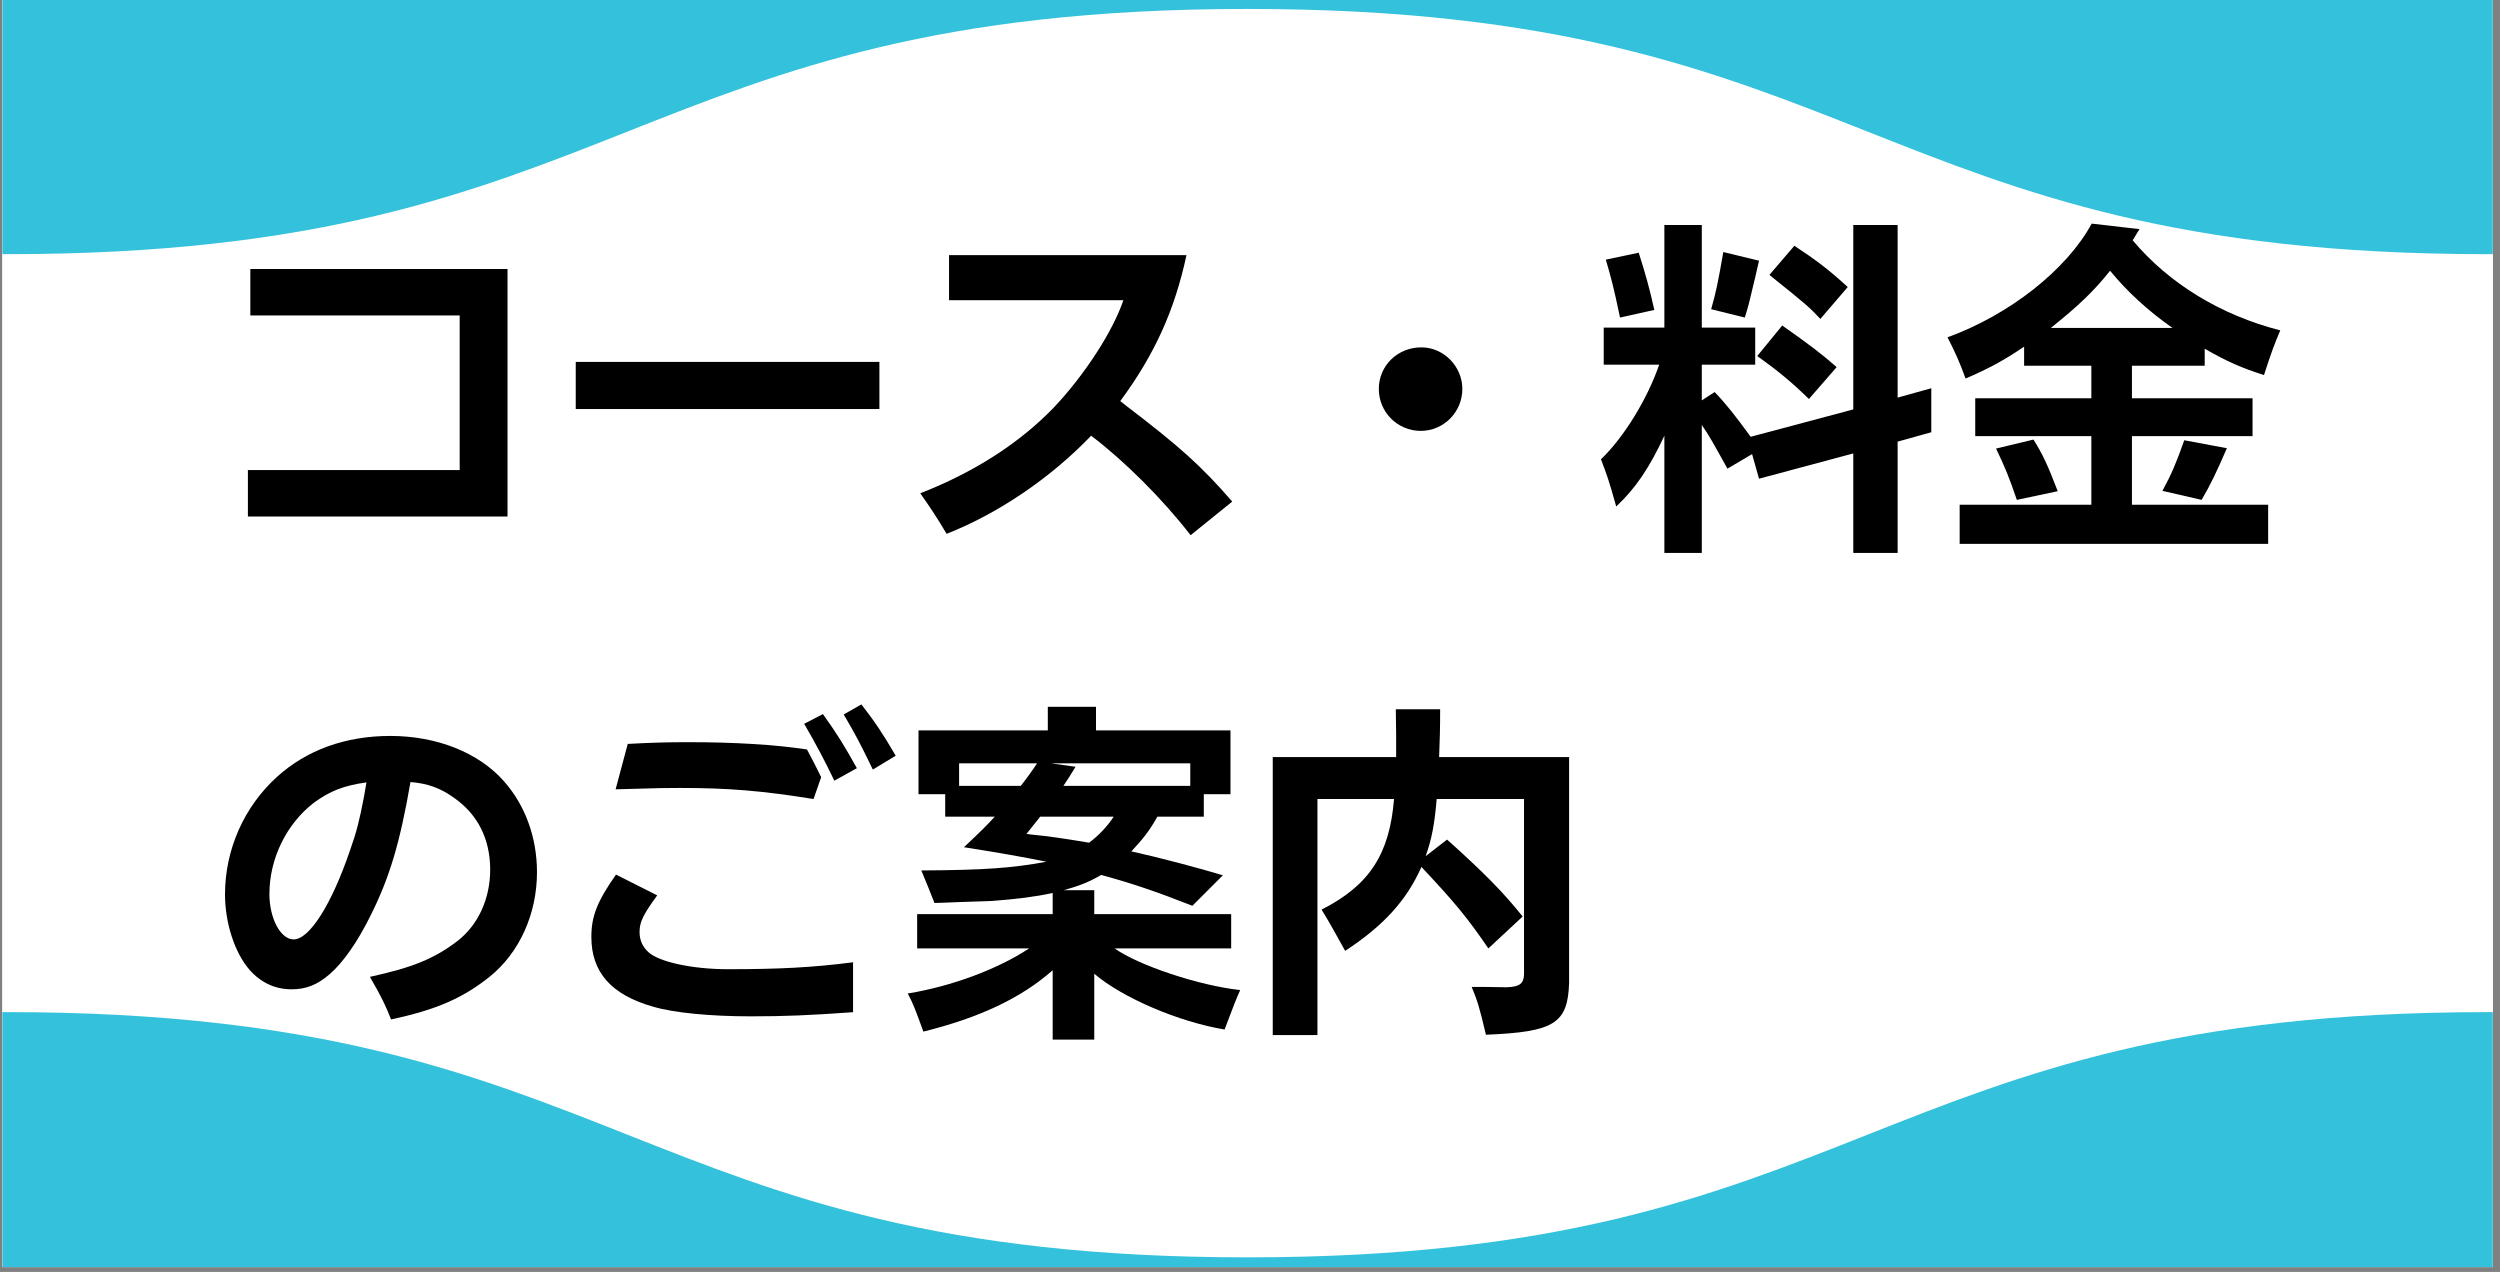
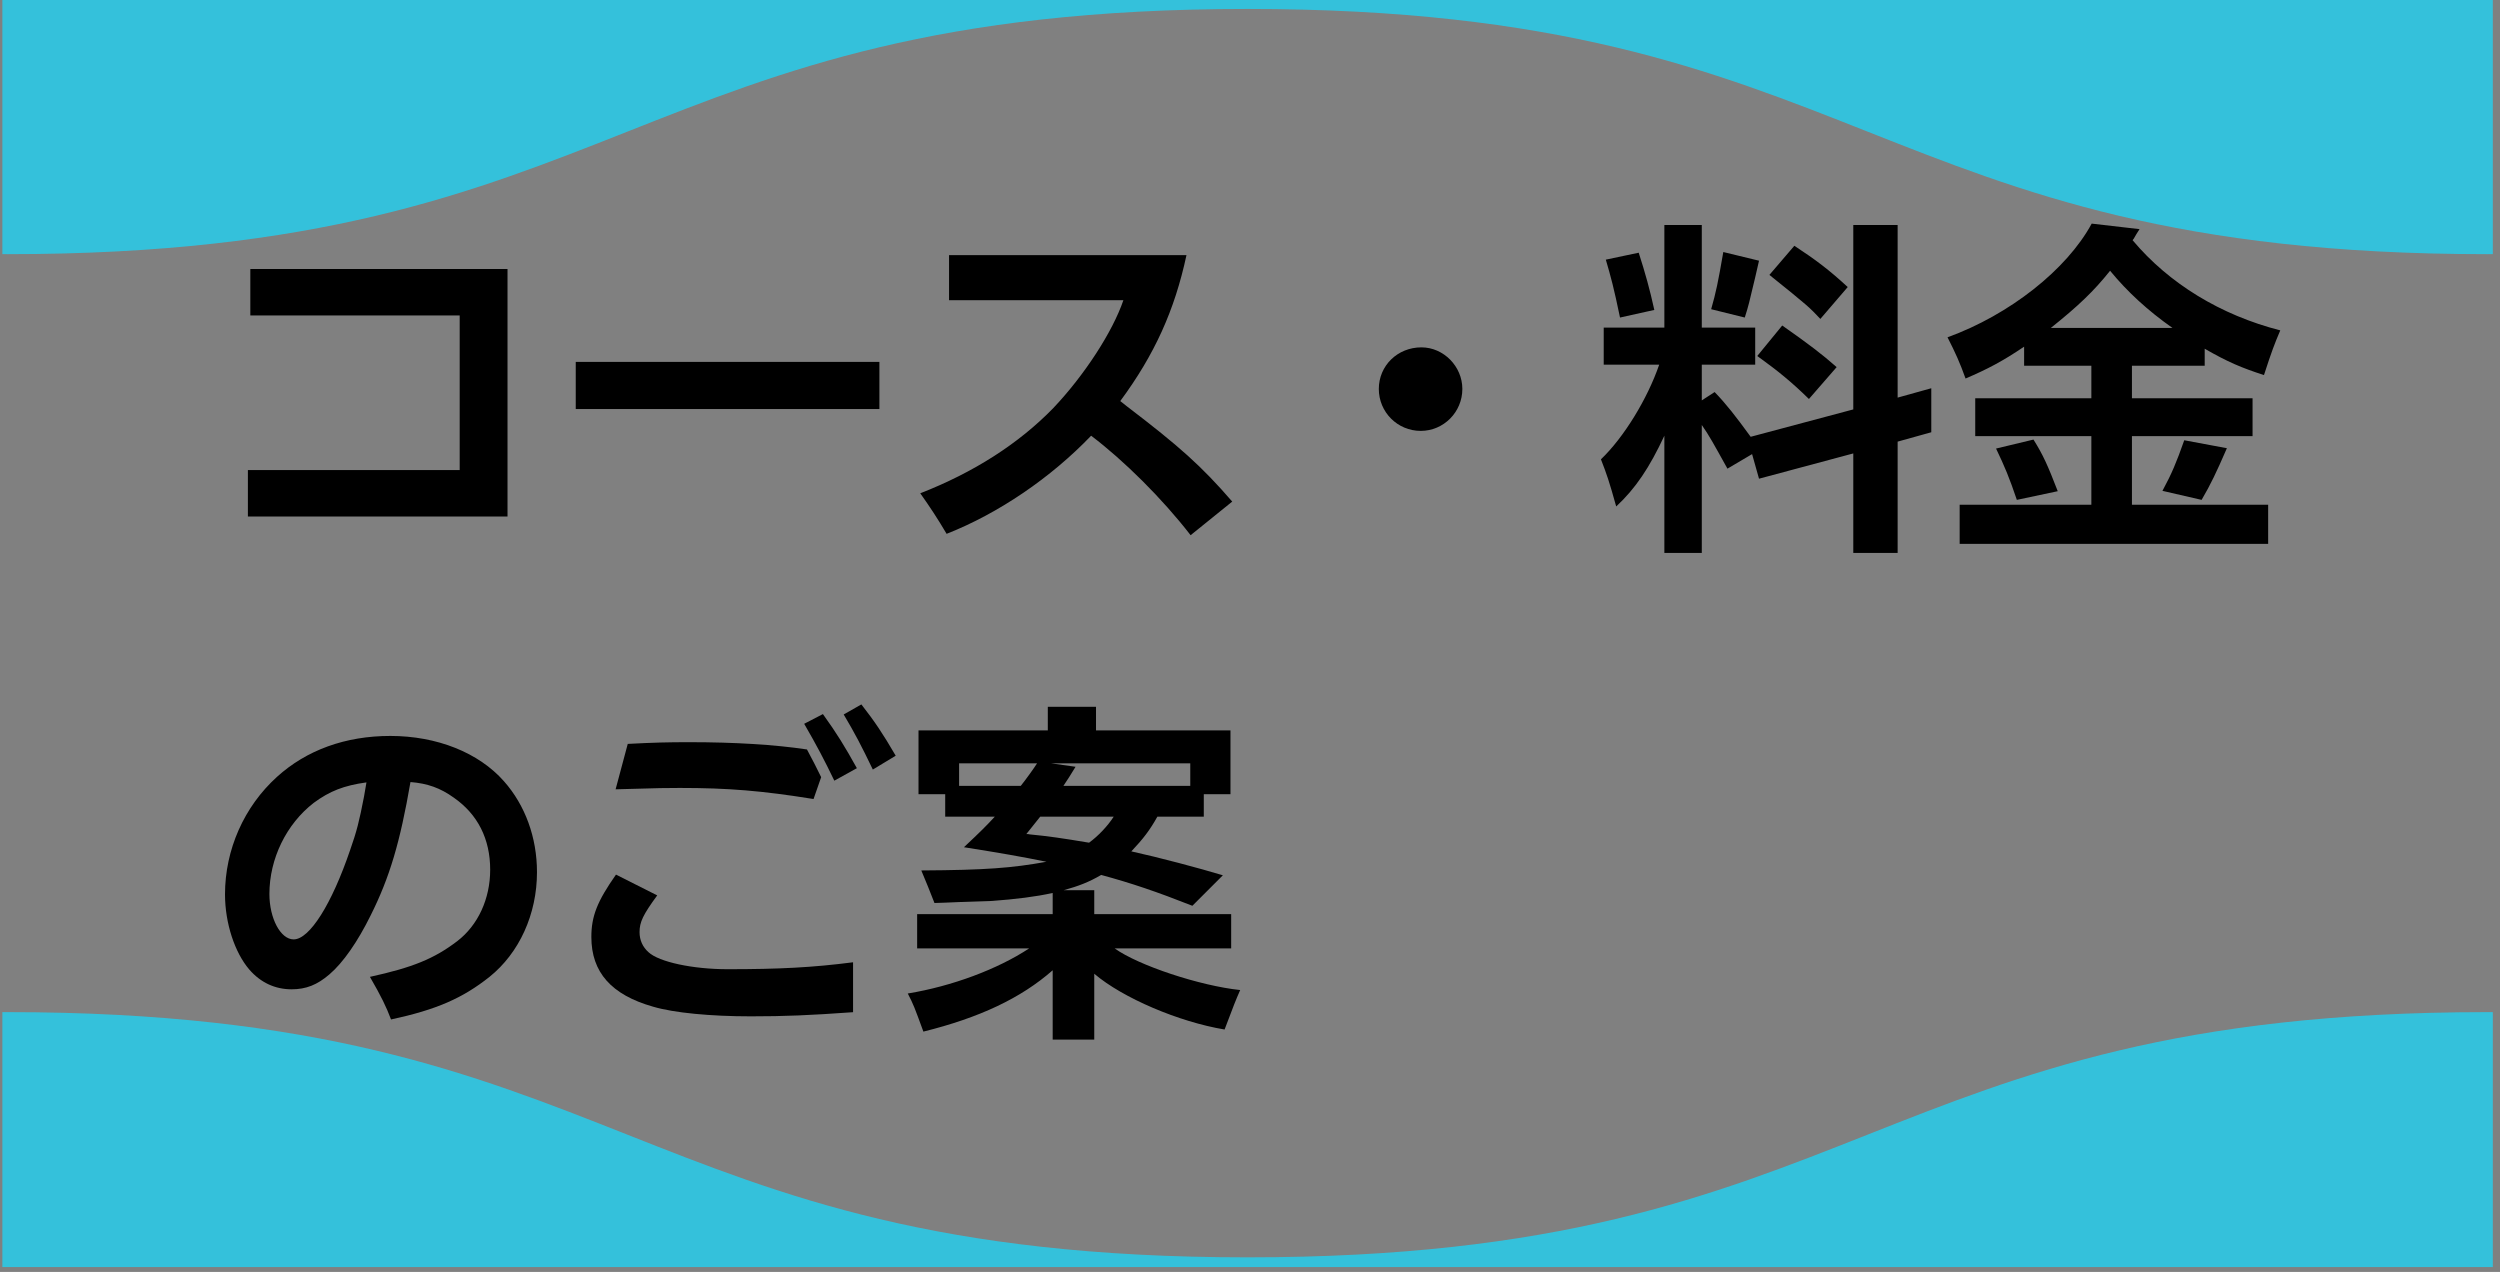
<svg xmlns="http://www.w3.org/2000/svg" width="342" zoomAndPan="magnify" viewBox="0 0 256.5 130.5" height="174" preserveAspectRatio="xMidYMid meet" version="1.0">
  <rect x="0" y="0" width="256.5" height="130.5" fill="#808080" stroke="none" />
  <defs>
    <g />
    <clipPath id="2eea12a6da">
-       <path d="M 0.242 0 L 255.762 0 L 255.762 130 L 0.242 130 Z M 0.242 0 " clip-rule="nonzero" />
-     </clipPath>
+       </clipPath>
    <clipPath id="f13a977b33">
      <path d="M 0.242 103.844 L 255.762 103.844 L 255.762 130 L 0.242 130 Z M 0.242 103.844 " clip-rule="nonzero" />
    </clipPath>
    <clipPath id="a485d46ee1">
      <path d="M 0.242 0 L 255.762 0 L 255.762 26.078 L 0.242 26.078 Z M 0.242 0 " clip-rule="nonzero" />
    </clipPath>
  </defs>
  <g clip-path="url(#2eea12a6da)">
    <path fill="#ffffff" d="M 0.242 0 L 255.762 0 L 255.762 130 L 0.242 130 Z M 0.242 0 " fill-opacity="1" fill-rule="nonzero" />
    <path fill="#ffffff" d="M 0.242 0 L 255.762 0 L 255.762 130 L 0.242 130 Z M 0.242 0 " fill-opacity="1" fill-rule="nonzero" />
  </g>
  <g fill="#000000" fill-opacity="1">
    <g transform="translate(21.309, 53.42)">
      <g>
        <path d="M 30.762 -0.426 L 30.762 -25.82 L 4.375 -25.82 L 4.375 -21.055 L 25.855 -21.055 L 25.855 -5.191 L 4.125 -5.191 L 4.125 -0.426 Z M 30.762 -0.426 " />
      </g>
    </g>
  </g>
  <g fill="#000000" fill-opacity="1">
    <g transform="translate(56.868, 53.42)">
      <g>
        <path d="M 33.359 -16.289 L 2.203 -16.289 L 2.203 -11.453 L 33.359 -11.453 Z M 33.359 -16.289 " />
      </g>
    </g>
  </g>
  <g fill="#000000" fill-opacity="1">
    <g transform="translate(92.427, 53.42)">
      <g>
        <path d="M 22.512 -12.27 C 26.031 -17.035 28.094 -21.586 29.305 -27.242 L 4.945 -27.242 L 4.945 -22.617 L 22.832 -22.617 C 21.73 -19.383 18.848 -14.938 15.648 -11.559 C 12.09 -7.895 7.469 -4.945 1.992 -2.809 C 3.023 -1.352 3.77 -0.215 4.695 1.352 C 10.027 -0.746 15.398 -4.41 19.523 -8.715 C 22.867 -6.188 26.816 -2.277 29.73 1.492 L 34 -1.957 C 30.832 -5.617 28.594 -7.609 23.188 -11.734 Z M 22.512 -12.27 " />
      </g>
    </g>
  </g>
  <g fill="#000000" fill-opacity="1">
    <g transform="translate(127.986, 53.42)">
      <g>
        <path d="M 17.852 -17.781 C 15.398 -17.781 13.48 -15.898 13.48 -13.516 C 13.48 -11.133 15.398 -9.211 17.781 -9.211 C 20.129 -9.211 22.051 -11.133 22.051 -13.516 C 22.051 -15.824 20.129 -17.781 17.852 -17.781 Z M 17.852 -17.781 " />
      </g>
    </g>
  </g>
  <g fill="#000000" fill-opacity="1">
    <g transform="translate(163.545, 53.42)">
      <g>
        <path d="M 16.219 -6.828 L 16.93 -4.305 L 26.602 -6.898 L 26.602 3.309 L 31.152 3.309 L 31.152 -8.109 L 34.605 -9.07 L 34.605 -13.586 L 31.152 -12.625 L 31.152 -30.336 L 26.602 -30.336 L 26.602 -11.414 L 16.074 -8.605 C 14.547 -10.703 13.551 -11.984 12.375 -13.195 L 11.059 -12.34 L 11.059 -16.004 L 16.539 -16.004 L 16.539 -19.809 L 11.059 -19.809 L 11.059 -30.336 L 7.219 -30.336 L 7.219 -19.809 L 0.996 -19.809 L 0.996 -16.004 L 6.688 -16.004 C 5.477 -12.484 3.059 -8.535 0.711 -6.293 C 1.281 -4.836 1.566 -4.02 2.277 -1.457 C 4.27 -3.309 5.691 -5.441 7.219 -8.715 L 7.219 3.309 L 11.059 3.309 L 11.059 -9.816 C 11.809 -8.75 12.27 -7.895 13.691 -5.336 Z M 17.996 -25.215 C 21.941 -22.051 22.121 -21.871 23.223 -20.699 L 26.031 -23.969 C 24.148 -25.711 22.727 -26.781 20.555 -28.203 Z M 1.211 -26.781 C 1.742 -24.965 2.027 -23.934 2.668 -20.84 L 6.188 -21.621 C 5.727 -23.723 5.262 -25.391 4.586 -27.492 Z M 15.469 -20.84 C 15.863 -22.086 15.898 -22.262 16.539 -24.965 C 16.574 -25.18 16.75 -25.82 16.93 -26.672 L 13.266 -27.562 C 12.73 -24.469 12.52 -23.438 12.02 -21.695 Z M 24.895 -15.754 C 23.402 -17.07 22.051 -18.102 19.312 -20.023 L 16.75 -16.895 C 18.918 -15.328 20.27 -14.227 22.051 -12.484 Z M 24.895 -15.754 " />
      </g>
    </g>
  </g>
  <g fill="#000000" fill-opacity="1">
    <g transform="translate(199.104, 53.42)">
      <g>
        <path d="M 27.098 -17.641 C 29.445 -16.289 30.871 -15.684 33.18 -14.938 C 33.965 -17.355 34.246 -18.102 34.852 -19.523 C 28.734 -21.09 23.438 -24.324 19.703 -28.77 C 19.738 -28.844 19.773 -28.879 19.809 -28.914 C 19.988 -29.234 20.199 -29.59 20.414 -29.91 L 15.504 -30.477 C 12.945 -25.75 7.078 -21.125 0.711 -18.812 C 1.527 -17.211 1.992 -16.18 2.562 -14.582 C 4.801 -15.543 6.367 -16.359 8.57 -17.852 L 8.57 -15.898 L 15.469 -15.898 L 15.469 -12.555 L 3.555 -12.555 L 3.555 -8.676 L 15.469 -8.676 L 15.469 -1.637 L 1.957 -1.637 L 1.957 2.383 L 33.609 2.383 L 33.609 -1.637 L 19.633 -1.637 L 19.633 -8.676 L 32.008 -8.676 L 32.008 -12.555 L 19.633 -12.555 L 19.633 -15.898 L 27.098 -15.898 Z M 11.309 -19.773 C 14.117 -22.016 15.719 -23.543 17.391 -25.641 C 19.168 -23.473 21.266 -21.551 23.793 -19.773 Z M 5.691 -7.398 C 6.578 -5.547 7.043 -4.445 7.824 -2.133 L 12.02 -3.023 C 10.988 -5.691 10.527 -6.723 9.531 -8.32 Z M 25 -8.25 C 24.184 -5.938 23.723 -4.836 22.762 -3.059 L 26.781 -2.133 C 27.738 -3.77 28.273 -4.906 29.375 -7.434 Z M 25 -8.25 " />
      </g>
    </g>
  </g>
  <g fill="#000000" fill-opacity="1">
    <g transform="translate(21.309, 103.105)">
      <g>
        <path d="M 18.812 1.492 C 23.438 0.496 26.141 -0.676 28.914 -2.879 C 31.973 -5.336 33.785 -9.316 33.785 -13.621 C 33.785 -17.176 32.578 -20.484 30.406 -22.938 C 27.812 -25.891 23.508 -27.598 18.742 -27.598 C 14.117 -27.598 10.137 -26.141 7.113 -23.402 C 3.734 -20.344 1.777 -15.934 1.777 -11.344 C 1.777 -8.395 2.773 -5.371 4.27 -3.629 C 5.441 -2.277 6.934 -1.602 8.605 -1.602 C 10.102 -1.602 11.238 -2.062 12.484 -3.129 C 13.906 -4.34 15.398 -6.508 16.715 -9.176 C 18.672 -13.086 19.738 -16.68 20.805 -22.867 C 22.547 -22.727 23.863 -22.262 25.25 -21.266 C 27.703 -19.559 28.984 -17.035 28.984 -13.871 C 28.984 -10.883 27.738 -8.18 25.605 -6.543 C 23.223 -4.73 21.02 -3.84 16.645 -2.879 C 17.816 -0.855 18.316 0.18 18.812 1.492 Z M 16.289 -22.832 C 16.145 -21.977 16.145 -21.977 16.039 -21.375 C 15.543 -18.812 15.293 -17.816 14.617 -15.898 C 12.73 -10.348 10.457 -6.723 8.82 -6.723 C 7.469 -6.723 6.332 -8.891 6.332 -11.379 C 6.332 -15.008 8.074 -18.562 10.883 -20.734 C 12.52 -21.941 13.977 -22.512 16.289 -22.832 Z M 16.289 -22.832 " />
      </g>
    </g>
  </g>
  <g fill="#000000" fill-opacity="1">
    <g transform="translate(56.868, 103.105)">
      <g>
        <path d="M 27.383 -23.367 C 27.027 -24.113 26.426 -25.285 25.926 -26.211 C 22.617 -26.707 18.527 -26.957 13.836 -26.957 C 11.699 -26.957 10.207 -26.922 7.539 -26.781 L 6.293 -22.121 C 11.309 -22.262 11.309 -22.262 12.875 -22.262 C 17.852 -22.262 21.301 -21.977 26.602 -21.125 Z M 6.332 -13.371 C 4.41 -10.633 3.805 -9.105 3.805 -6.969 C 3.805 -3.344 5.867 -1.031 10.137 0.18 C 12.27 0.816 16.074 1.172 20.164 1.172 C 23.613 1.172 26.211 1.066 30.656 0.746 L 30.656 -4.375 C 26.531 -3.84 23.047 -3.664 17.781 -3.664 C 14.191 -3.664 10.742 -4.41 9.672 -5.406 C 9.07 -5.938 8.75 -6.652 8.75 -7.469 C 8.75 -8.5 9.105 -9.246 10.562 -11.238 Z M 29.695 -29.801 C 30.832 -27.883 31.508 -26.602 32.684 -24.148 L 35.031 -25.57 C 33.68 -27.883 32.895 -29.055 31.508 -30.832 Z M 25.641 -28.844 C 26.957 -26.566 27.668 -25.215 28.734 -23.008 L 31.047 -24.289 C 29.801 -26.531 29.02 -27.812 27.562 -29.84 Z M 25.641 -28.844 " />
      </g>
    </g>
  </g>
  <g fill="#000000" fill-opacity="1">
    <g transform="translate(92.427, 103.105)">
      <g>
        <path d="M 15.078 -28.168 L 1.812 -28.168 L 1.812 -21.621 L 4.551 -21.621 L 4.551 -19.312 L 9.637 -19.312 C 8.82 -18.422 8.18 -17.781 6.473 -16.18 C 10.277 -15.578 12.305 -15.223 14.938 -14.688 C 11.414 -14.047 8.715 -13.836 2.098 -13.797 C 2.668 -12.449 2.918 -11.809 3.449 -10.457 L 4.516 -10.492 L 6.188 -10.562 C 7.324 -10.598 8.359 -10.633 9.352 -10.668 C 11.773 -10.848 13.836 -11.098 15.578 -11.488 L 15.578 -9.316 L 1.672 -9.316 L 1.672 -5.797 L 13.16 -5.797 C 9.922 -3.664 5.262 -1.922 0.711 -1.172 C 1.316 0 1.387 0.215 2.312 2.738 C 8.039 1.316 12.305 -0.676 15.578 -3.555 L 15.578 3.555 L 19.844 3.555 L 19.844 -3.199 C 22.762 -0.711 28.523 1.742 33.215 2.523 C 34.211 -0.105 34.32 -0.391 34.816 -1.527 C 30.691 -1.957 24.359 -4.055 21.941 -5.797 L 33.891 -5.797 L 33.891 -9.316 L 19.844 -9.316 L 19.844 -11.773 L 16.715 -11.773 C 18.246 -12.199 19.277 -12.59 20.555 -13.336 C 23.684 -12.484 26.211 -11.629 29.91 -10.172 L 33.039 -13.301 C 30.691 -14.012 26.426 -15.148 23.648 -15.754 C 24.859 -17.035 25.57 -17.961 26.316 -19.312 L 31.082 -19.312 L 31.082 -21.621 L 33.82 -21.621 L 33.82 -28.168 L 20.023 -28.168 L 20.023 -30.586 L 15.078 -30.586 Z M 5.977 -24.789 L 13.977 -24.789 C 13.691 -24.324 12.766 -23.047 12.305 -22.477 L 5.977 -22.477 Z M 15.398 -24.789 L 29.695 -24.789 L 29.695 -22.477 L 16.68 -22.477 C 17.141 -23.152 17.355 -23.508 17.926 -24.434 Z M 21.836 -19.312 C 21.195 -18.316 20.234 -17.32 19.312 -16.645 C 16.574 -17.105 15.078 -17.32 13.23 -17.496 C 13.086 -17.531 13.051 -17.531 12.875 -17.531 L 14.297 -19.312 Z M 21.836 -19.312 " />
      </g>
    </g>
  </g>
  <g fill="#000000" fill-opacity="1">
    <g transform="translate(127.986, 103.105)">
      <g>
-         <path d="M 18.281 -15.258 C 18.918 -17 19.203 -18.602 19.418 -21.125 L 28.379 -21.125 L 28.379 -3.094 C 28.344 -2.168 27.883 -1.848 26.566 -1.812 L 24.184 -1.848 L 23.008 -1.848 C 23.578 -0.496 23.828 0.32 24.469 3.059 C 31.473 2.773 32.859 1.922 33.004 -2.242 L 33.004 -25.43 L 19.668 -25.43 C 19.738 -27.418 19.773 -28.203 19.773 -30.336 L 15.223 -30.336 L 15.258 -27.738 L 15.258 -25.43 L 2.598 -25.43 L 2.598 3.094 L 7.184 3.094 L 7.184 -21.125 L 15.043 -21.125 C 14.582 -15.469 12.52 -12.27 7.609 -9.781 C 8.5 -8.32 8.961 -7.469 10.027 -5.547 C 13.941 -8.109 16.324 -10.703 17.852 -14.156 C 21.301 -10.492 22.582 -8.926 24.719 -5.797 L 28.238 -9.07 C 26.281 -11.523 24.254 -13.586 20.484 -16.965 Z M 18.281 -15.258 " />
-       </g>
+         </g>
    </g>
  </g>
  <g clip-path="url(#f13a977b33)">
    <path fill="#34c1db" d="M 509.613 110.223 C 509.613 106.684 506.699 103.832 503.164 103.934 C 445.934 105.574 443.785 129.004 382.406 129.004 C 318.801 129.004 318.801 103.844 255.199 103.844 C 191.594 103.844 191.594 129.004 127.992 129.004 C 64.387 129.004 64.387 103.844 0.785 103.844 C -62.816 103.844 -62.816 129.004 -126.418 129.004 C -187.793 129.004 -189.941 105.574 -247.172 103.934 C -250.707 103.832 -253.621 106.684 -253.621 110.223 L -253.621 227.555 C -253.621 231.027 -250.805 233.844 -247.332 233.844 L 503.324 233.844 C 506.797 233.844 509.613 231.027 509.613 227.555 Z M 509.613 110.223 " fill-opacity="1" fill-rule="nonzero" />
  </g>
  <g clip-path="url(#a485d46ee1)">
    <path fill="#34c1db" d="M 509.613 19.699 C 509.613 23.238 506.699 26.09 503.164 25.988 C 445.934 24.348 443.785 0.918 382.406 0.918 C 318.801 0.918 318.801 26.078 255.199 26.078 C 191.594 26.078 191.594 0.918 127.992 0.918 C 64.387 0.918 64.387 26.078 0.785 26.078 C -62.816 26.078 -62.816 0.918 -126.418 0.918 C -187.793 0.918 -189.941 24.348 -247.172 25.988 C -250.707 26.09 -253.621 23.238 -253.621 19.699 L -253.621 -97.633 C -253.621 -101.105 -250.805 -103.922 -247.332 -103.922 L 503.324 -103.922 C 506.797 -103.922 509.613 -101.105 509.613 -97.633 Z M 509.613 19.699 " fill-opacity="1" fill-rule="nonzero" />
  </g>
</svg>